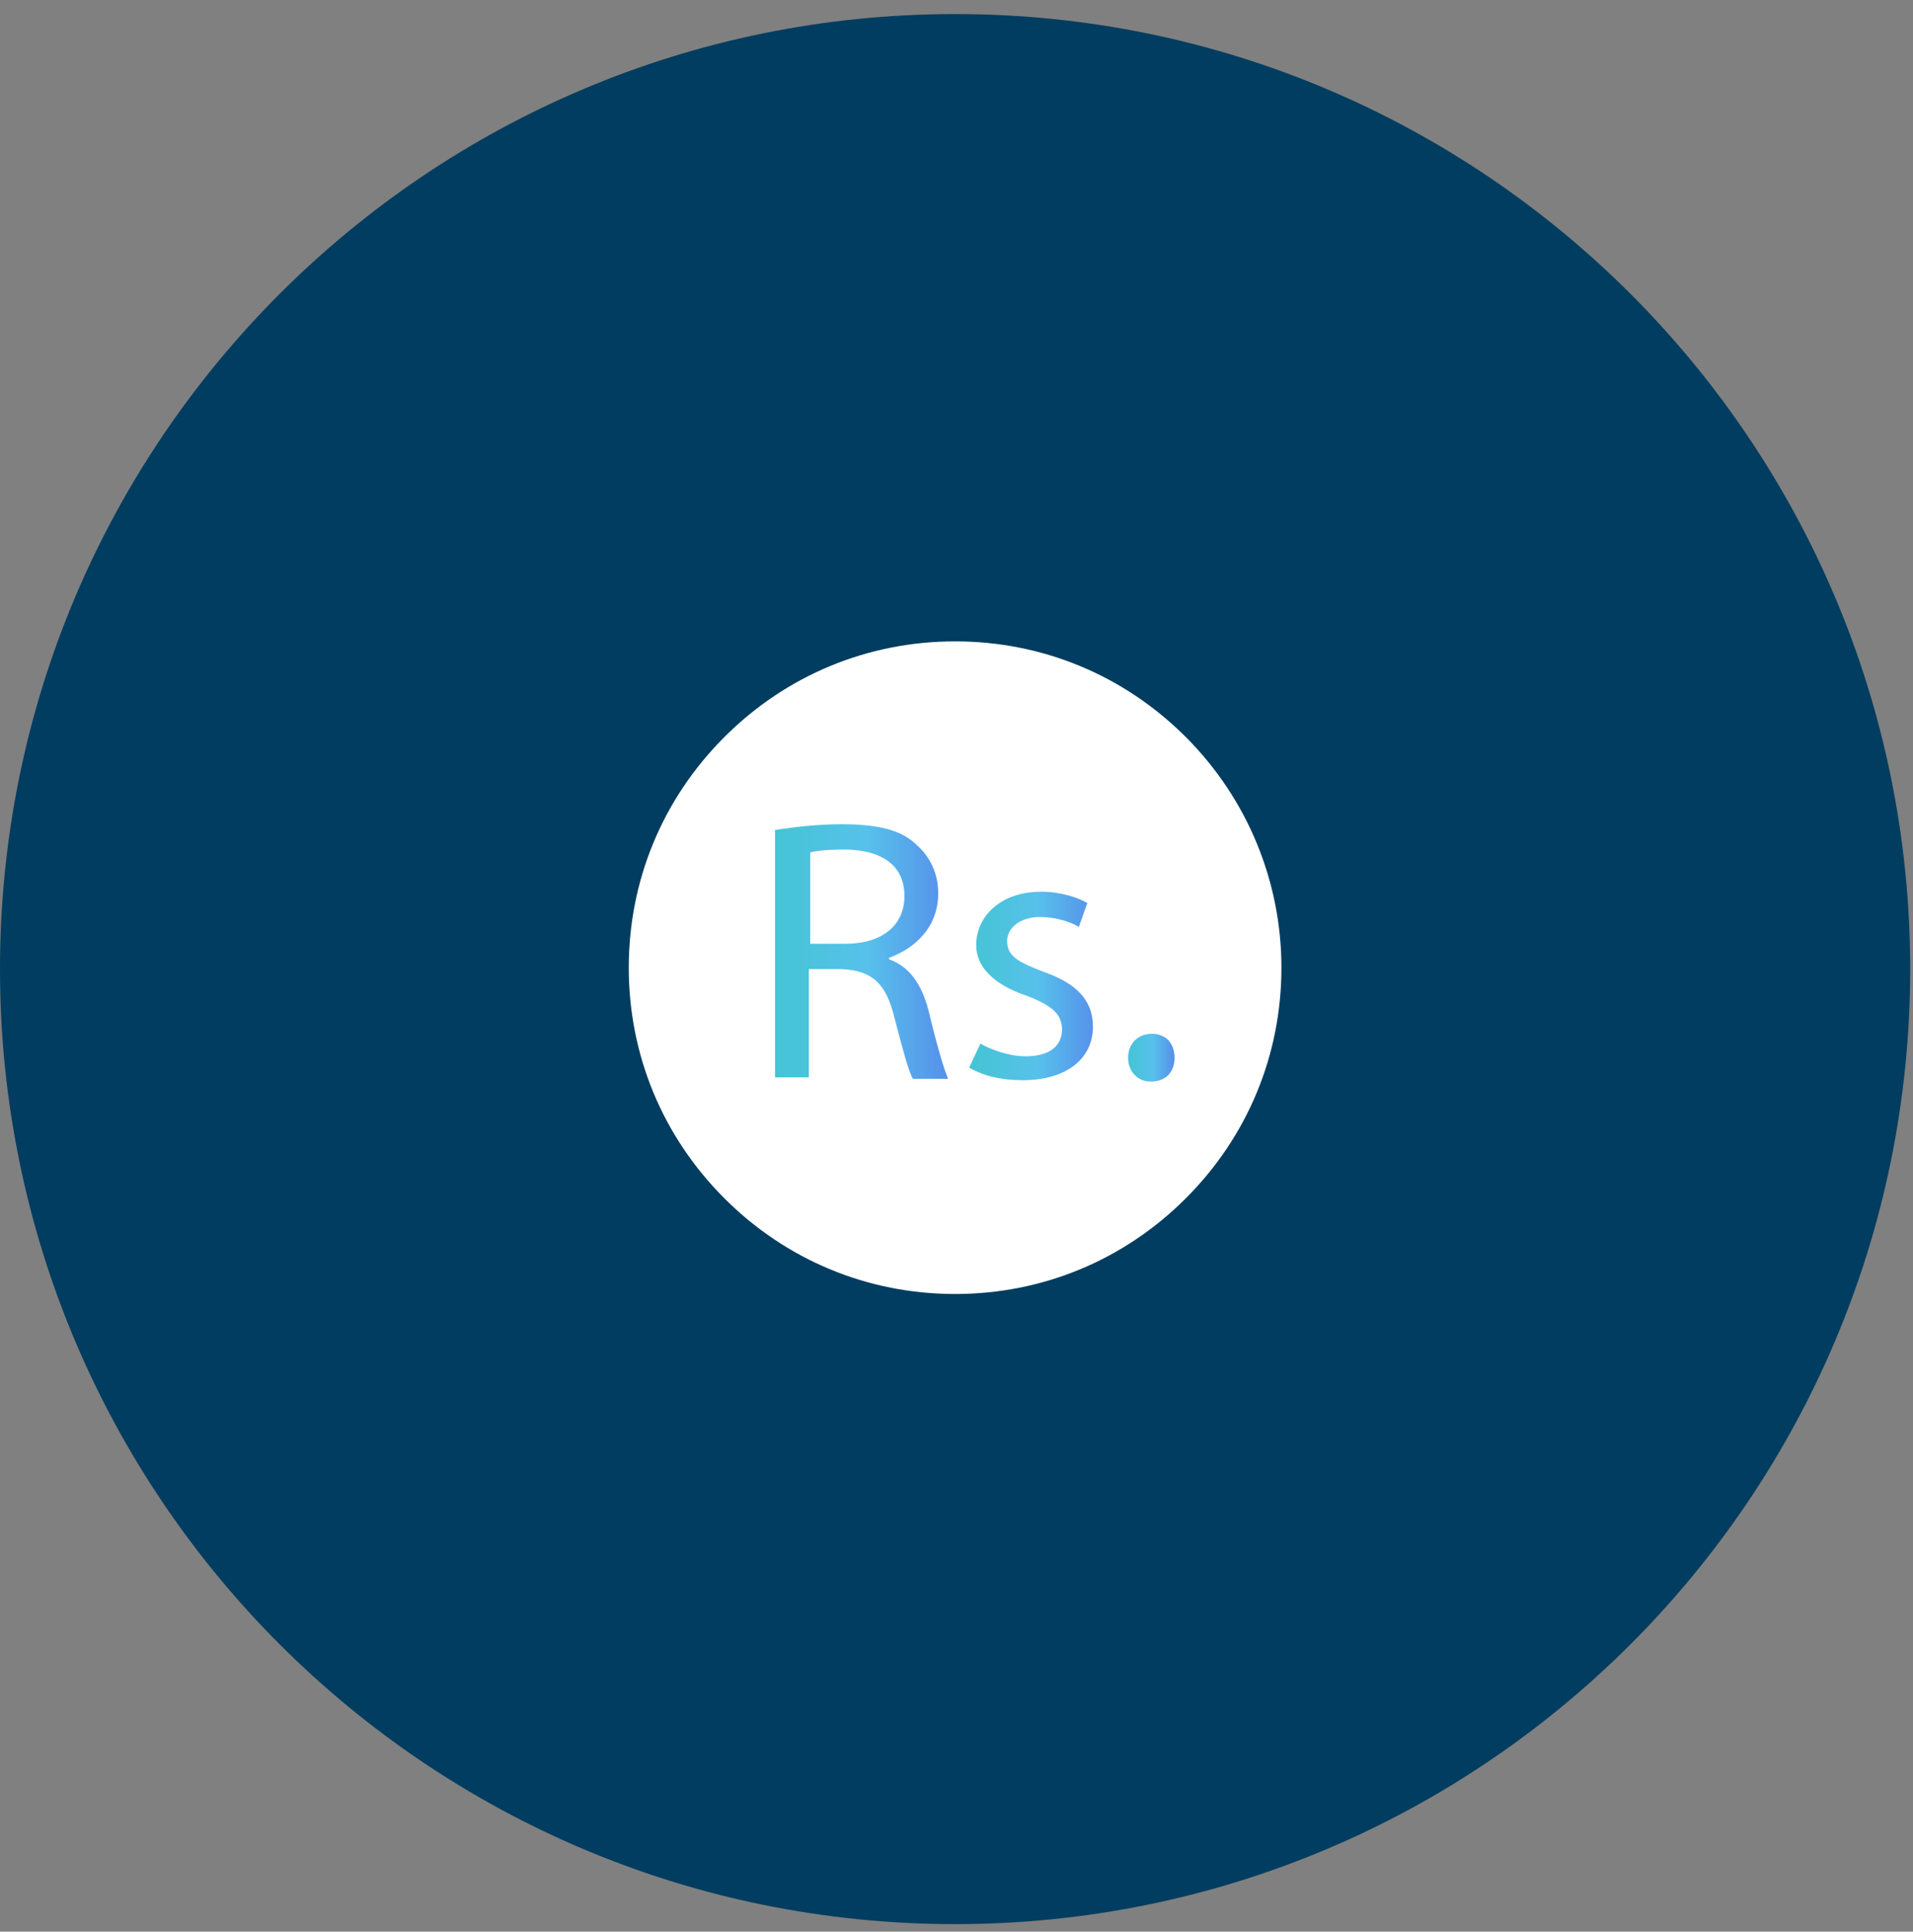
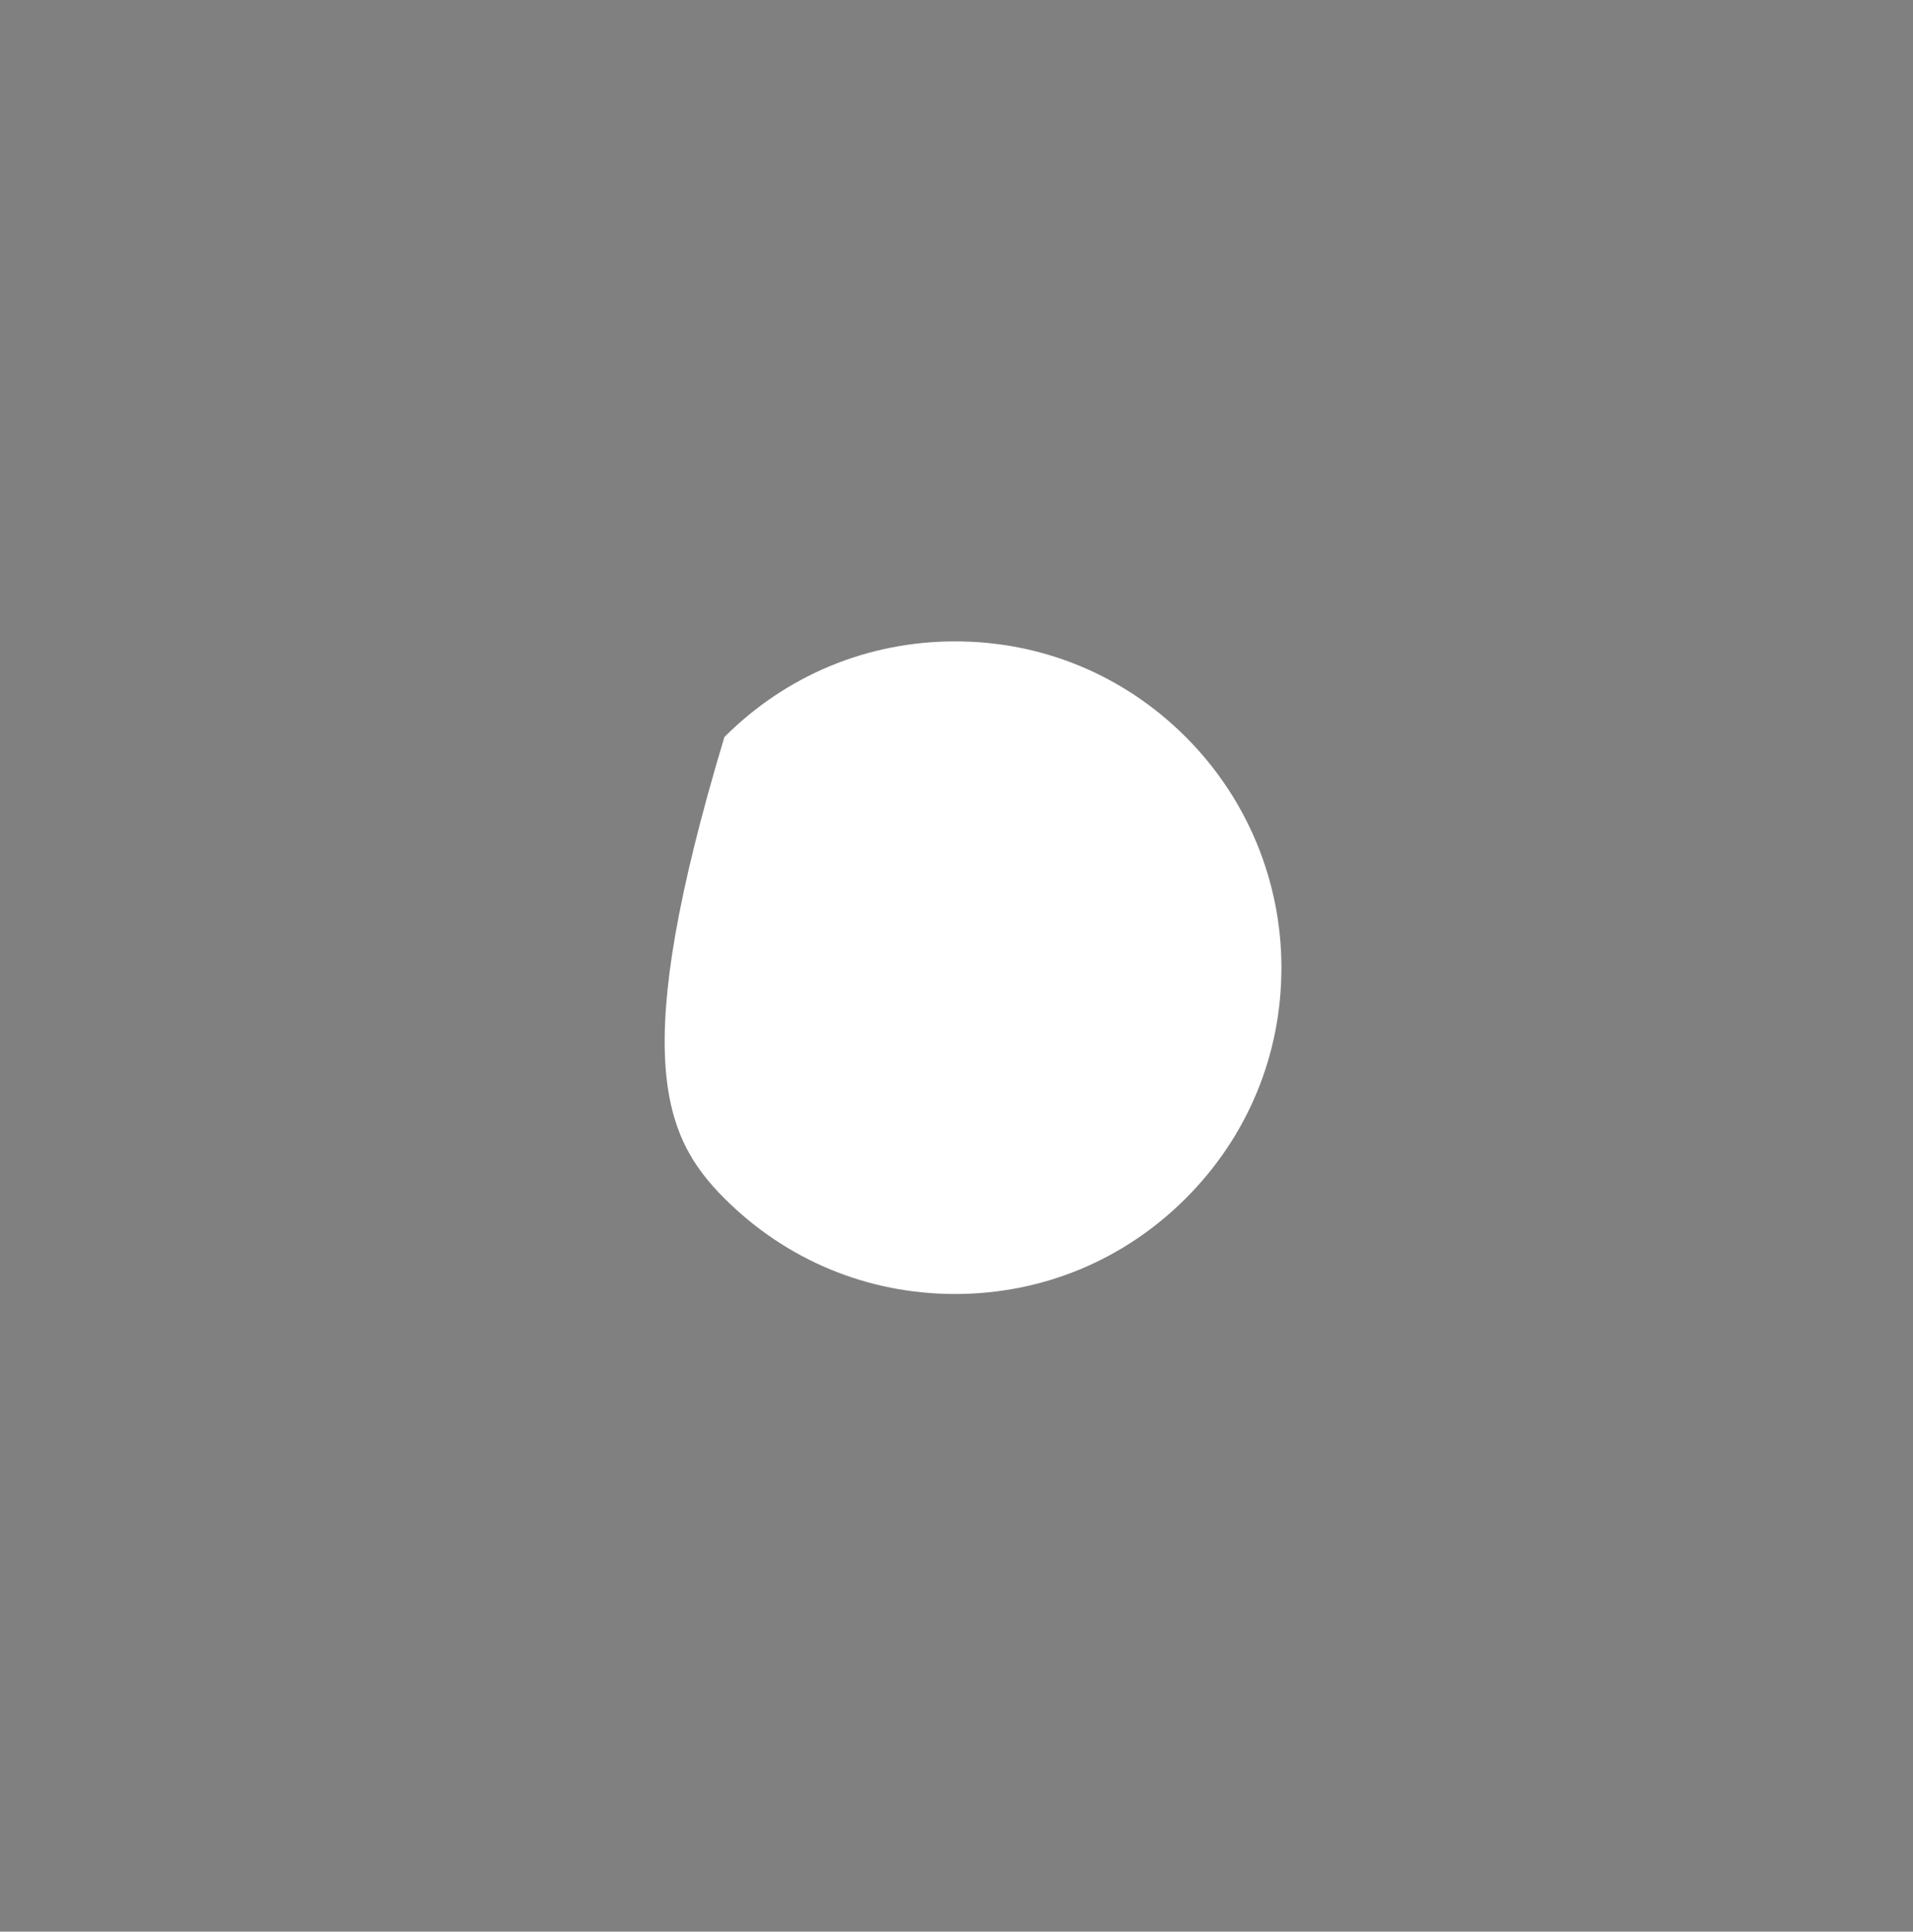
<svg xmlns="http://www.w3.org/2000/svg" width="102" height="103" viewBox="0 0 102 103" fill="none">
  <rect x="0" y="0" width="102" height="103" fill="#808080" stroke="none" />
-   <path d="M50.925 102.6C79.05 102.6 101.85 79.8 101.85 51.675C101.85 23.55 79.05 0.75 50.925 0.75C22.8 0.75 0 23.55 0 51.675C0 79.8 22.8 102.6 50.925 102.6Z" fill="#003D60" />
-   <path d="M63.225 39.3C59.925 36 55.575 34.2 50.925 34.2C46.275 34.2 41.925 36 38.625 39.3C35.325 42.6 33.525 46.95 33.525 51.6C33.525 56.25 35.325 60.6 38.625 63.9C41.925 67.2 46.275 69 50.925 69C55.575 69 59.925 67.2 63.225 63.9C66.525 60.6 68.325 56.25 68.325 51.6C68.325 47.025 66.525 42.6 63.225 39.3Z" fill="white" />
-   <path d="M41.4 44.25C42.3 44.1 43.65 43.95 44.85 43.95C46.8 43.95 48.075 44.25 48.9 45.075C49.575 45.675 50.025 46.575 50.025 47.625C50.025 49.425 48.825 50.55 47.4 51.075V51.15C48.45 51.525 49.125 52.425 49.5 53.85C49.95 55.725 50.325 57 50.55 57.525H48.675C48.45 57.15 48.15 56.025 47.7 54.3C47.25 52.425 46.5 51.75 44.85 51.675H43.125V57.45H41.325V44.25H41.4ZM43.2 50.325H45.075C47.025 50.325 48.225 49.35 48.225 47.775C48.225 46.05 46.875 45.3 45 45.3C44.1 45.3 43.5 45.375 43.2 45.45V50.325Z" fill="url(#paint0_linear_2165_197)" />
-   <path d="M52.275 55.65C52.8 55.95 53.775 56.325 54.675 56.325C56.025 56.325 56.625 55.725 56.625 54.9C56.625 54.075 56.1 53.625 54.75 53.1C52.95 52.5 52.05 51.525 52.05 50.4C52.05 48.825 53.4 47.55 55.5 47.55C56.55 47.55 57.45 47.85 57.975 48.15L57.525 49.425C57.15 49.2 56.4 48.9 55.425 48.9C54.375 48.9 53.7 49.5 53.7 50.175C53.7 51 54.3 51.3 55.65 51.825C57.375 52.425 58.275 53.325 58.275 54.75C58.275 56.4 56.925 57.6 54.525 57.6C53.4 57.6 52.425 57.375 51.675 56.925L52.275 55.65Z" fill="url(#paint1_linear_2165_197)" />
-   <path d="M60.15 56.4C60.15 55.65 60.675 55.125 61.425 55.125C62.175 55.125 62.625 55.65 62.625 56.4C62.625 57.15 62.175 57.675 61.35 57.675C60.675 57.675 60.15 57.15 60.15 56.4Z" fill="url(#paint2_linear_2165_197)" />
+   <path d="M63.225 39.3C59.925 36 55.575 34.2 50.925 34.2C46.275 34.2 41.925 36 38.625 39.3C33.525 56.25 35.325 60.6 38.625 63.9C41.925 67.2 46.275 69 50.925 69C55.575 69 59.925 67.2 63.225 63.9C66.525 60.6 68.325 56.25 68.325 51.6C68.325 47.025 66.525 42.6 63.225 39.3Z" fill="white" />
  <defs>
    <linearGradient id="paint0_linear_2165_197" x1="41.374" y1="50.729" x2="50.541" y2="50.729" gradientUnits="userSpaceOnUse">
      <stop offset="2.05407e-07" stop-color="#45C4D4" />
      <stop offset="0.526" stop-color="#57C1EB" />
      <stop offset="1" stop-color="#578FEB" />
    </linearGradient>
    <linearGradient id="paint1_linear_2165_197" x1="51.834" y1="52.655" x2="58.454" y2="52.655" gradientUnits="userSpaceOnUse">
      <stop offset="2.05407e-07" stop-color="#45C4D4" />
      <stop offset="0.526" stop-color="#57C1EB" />
      <stop offset="1" stop-color="#578FEB" />
    </linearGradient>
    <linearGradient id="paint2_linear_2165_197" x1="60.144" y1="56.437" x2="62.629" y2="56.437" gradientUnits="userSpaceOnUse">
      <stop offset="2.05407e-07" stop-color="#45C4D4" />
      <stop offset="0.526" stop-color="#57C1EB" />
      <stop offset="1" stop-color="#578FEB" />
    </linearGradient>
  </defs>
</svg>